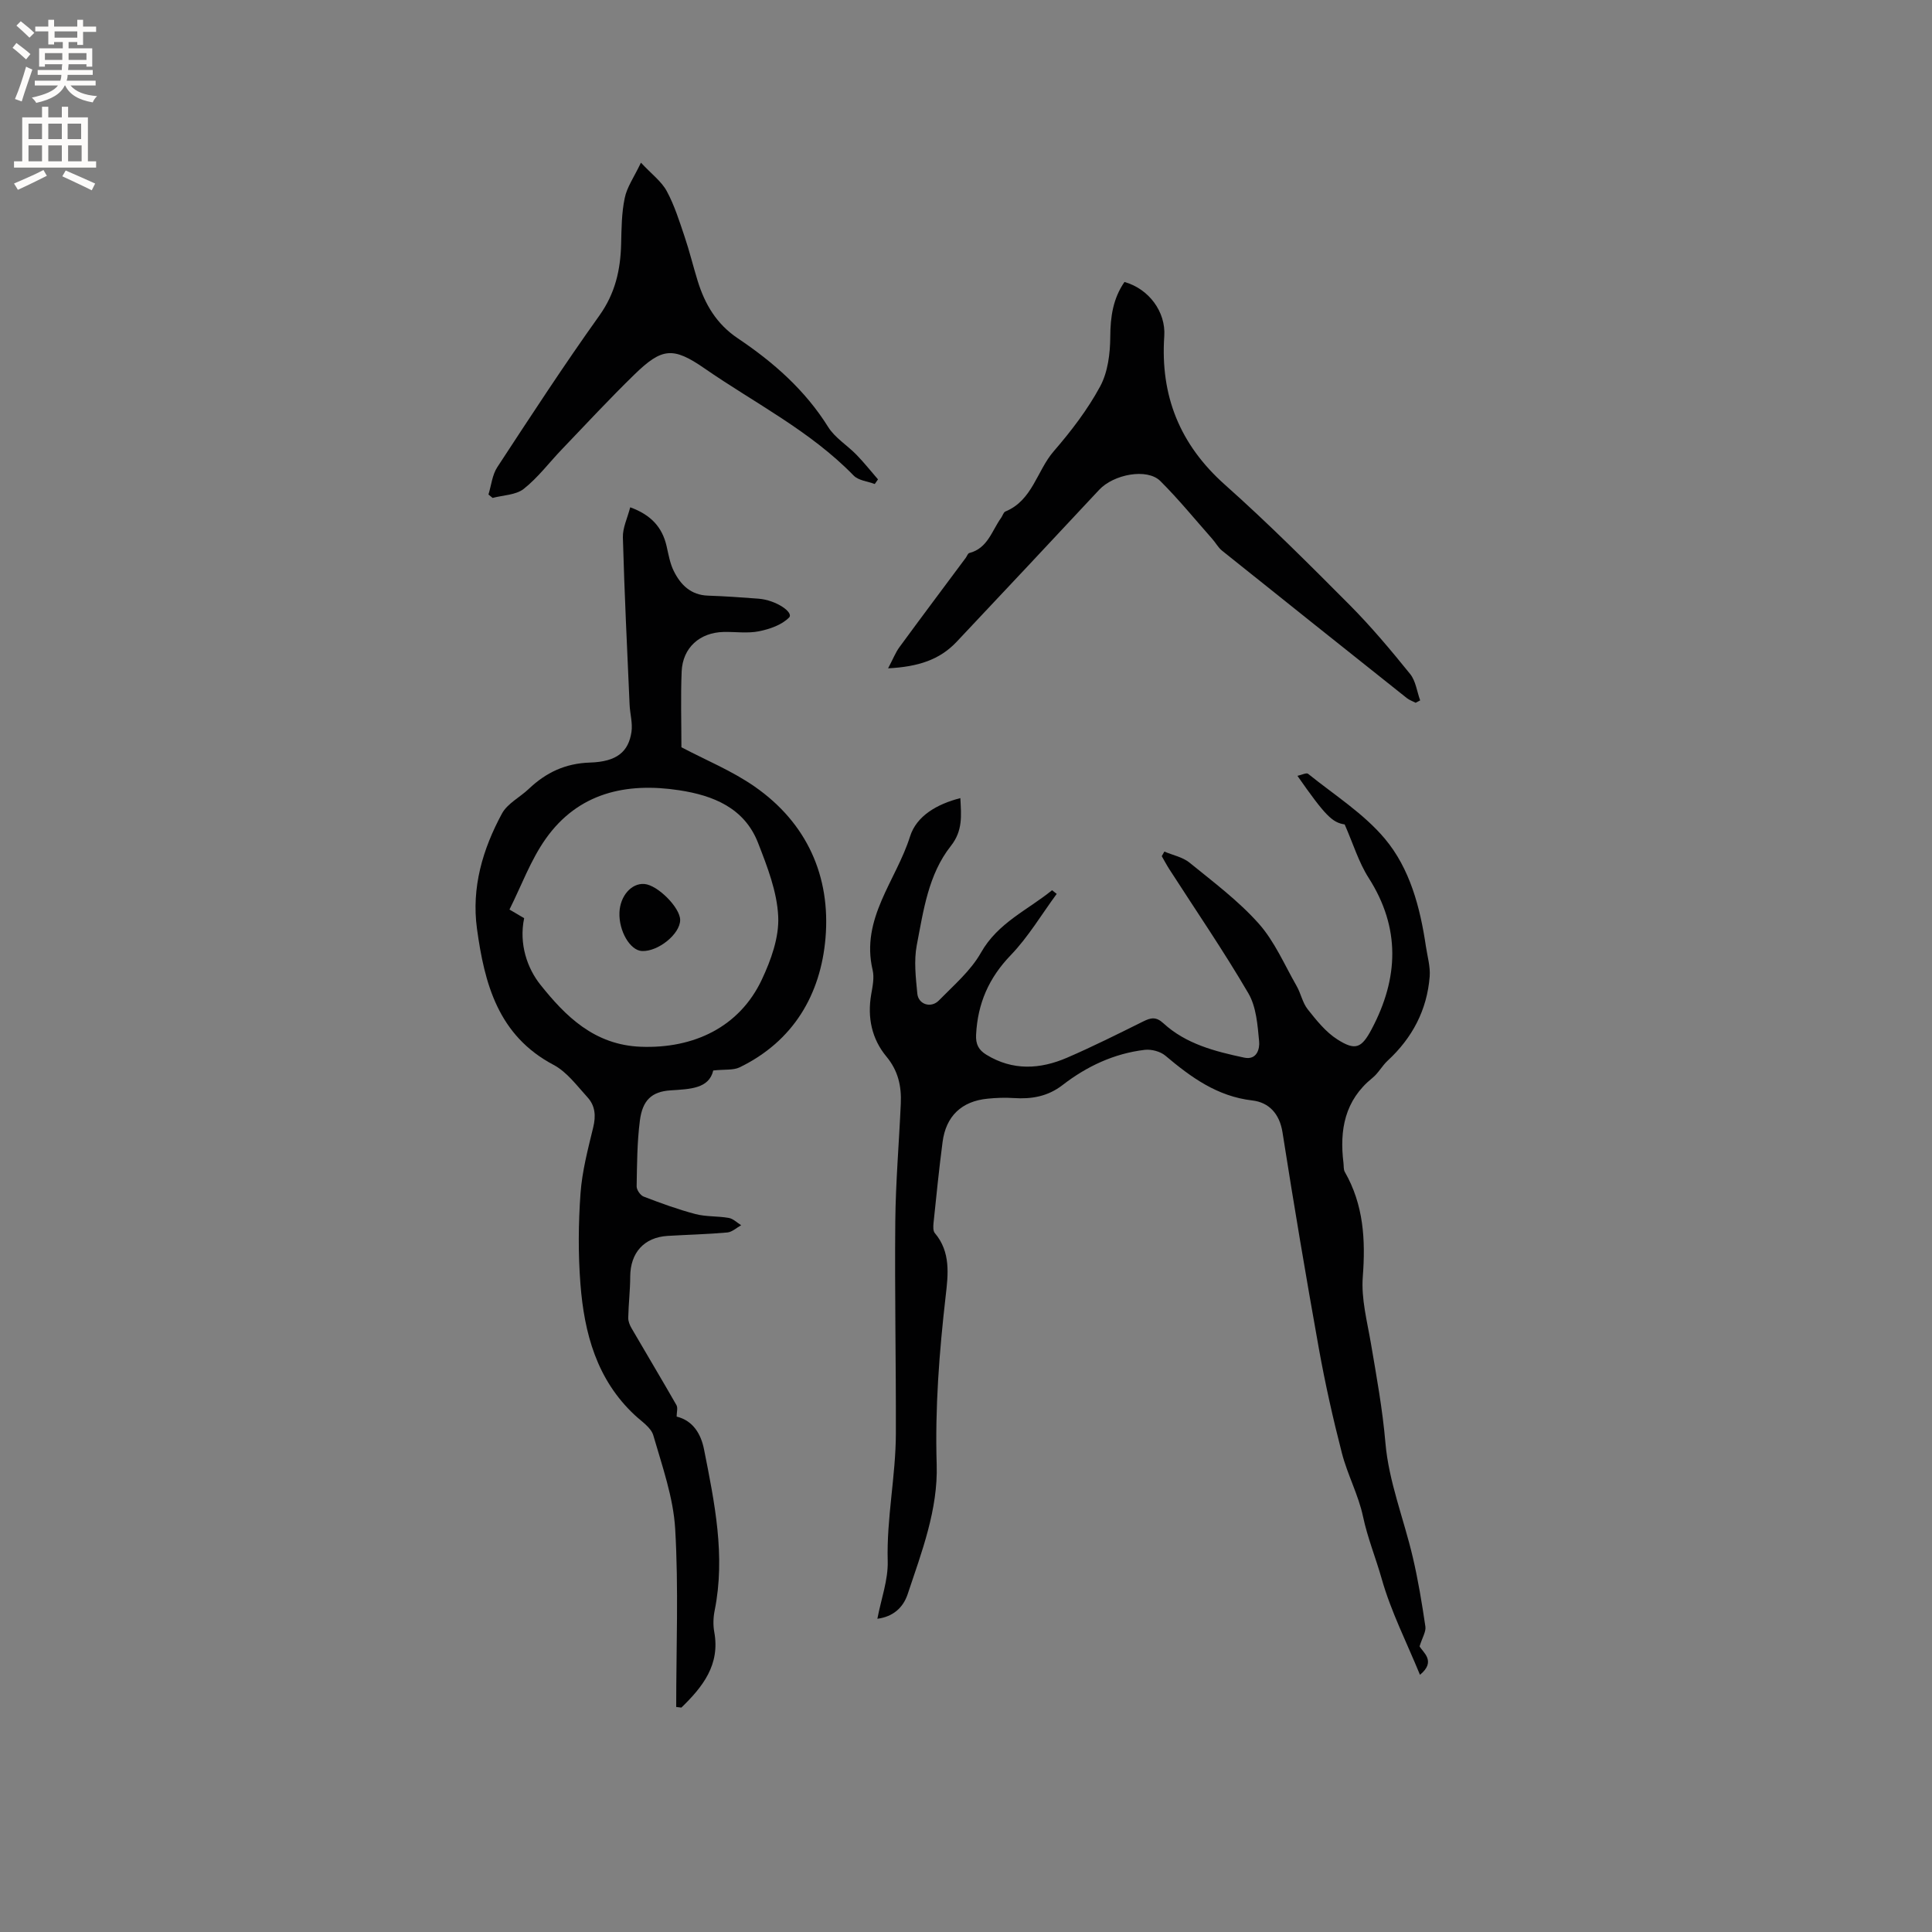
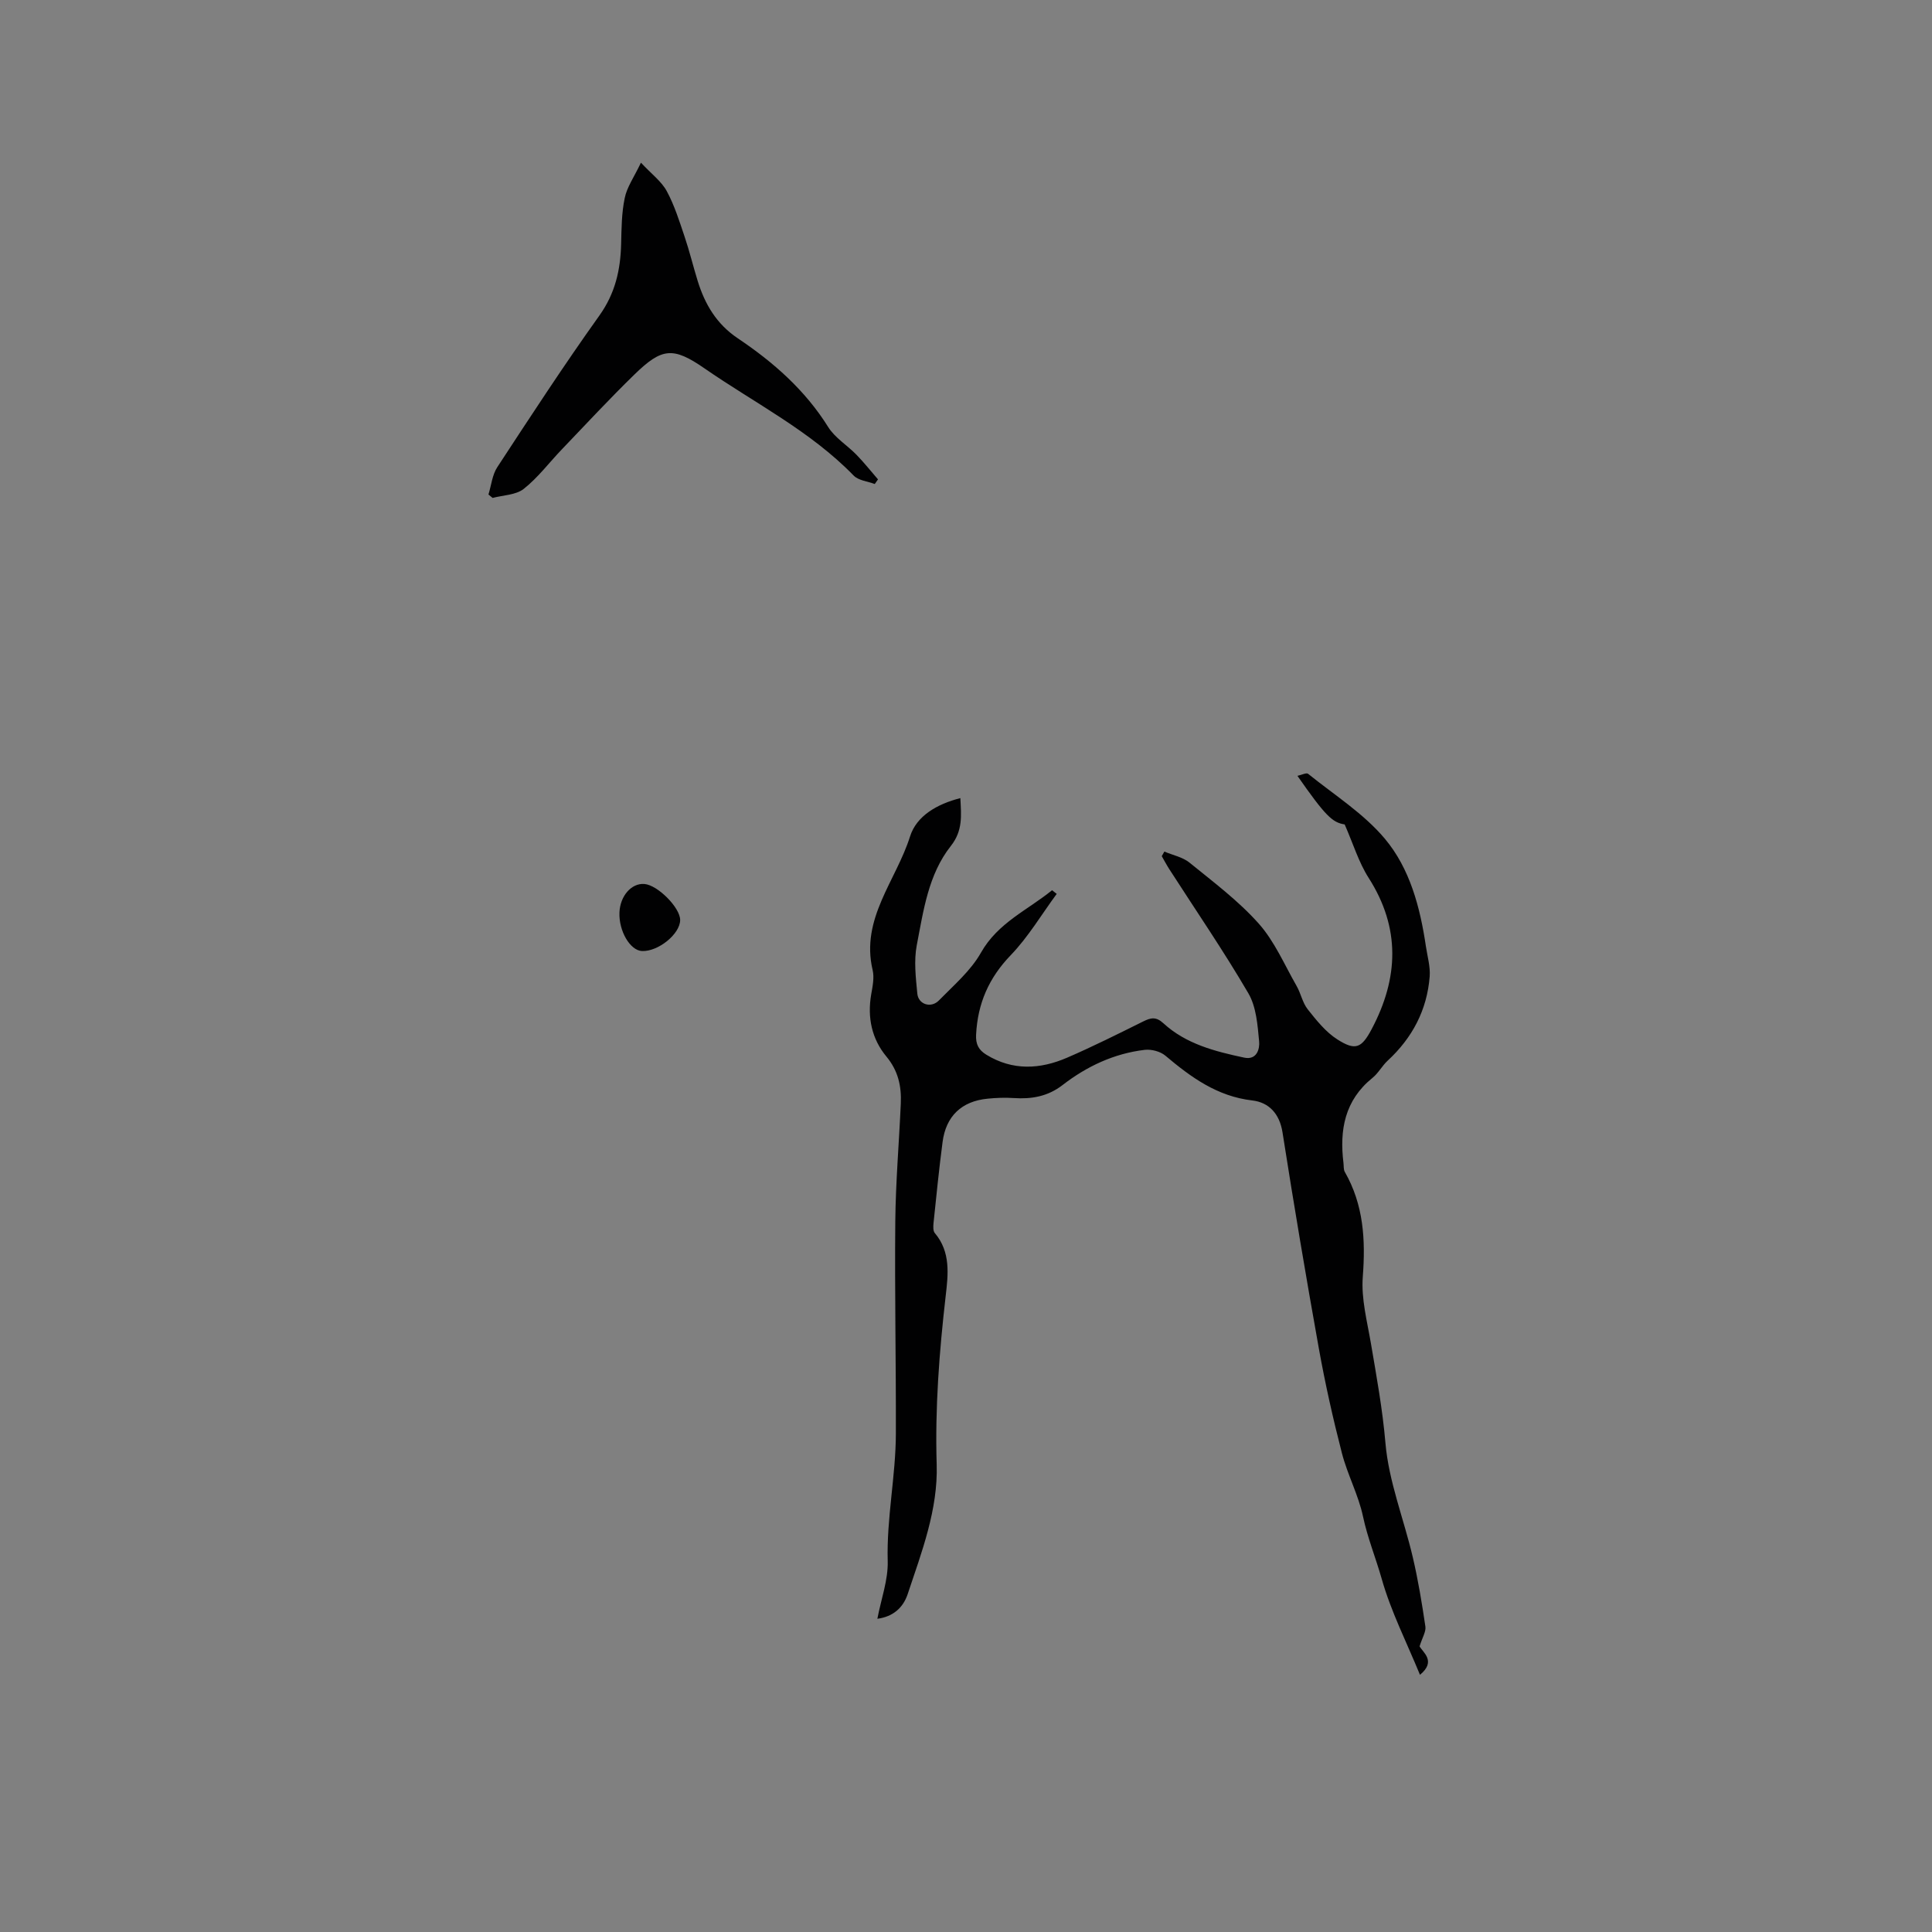
<svg xmlns="http://www.w3.org/2000/svg" enable-background="new 0 0 400 400" viewBox="0 0 400 400">
  <rect x="0" y="0" width="400" height="400" fill="#808080" stroke="none" />
  <g fill="#010102">
    <path d="m278.4 170.69c-2.55-.39-3.99-1.77-9.78-10.06.88-.19 1.86-.7 2.21-.42 5.41 4.37 11.49 8.2 15.89 13.44 5.2 6.2 7.31 14.23 8.5 22.3.31 2.08.94 4.19.78 6.24-.55 6.92-3.59 12.69-8.7 17.41-1.16 1.07-1.93 2.59-3.15 3.57-5.74 4.63-6.84 10.77-6 17.6.08.62-.01 1.35.27 1.85 3.9 6.8 4.32 14.05 3.73 21.73-.35 4.54.91 9.24 1.69 13.82 1.16 6.84 2.4 13.6 3 20.58.68 7.98 3.81 15.74 5.66 23.65 1.11 4.73 1.9 9.54 2.61 14.35.16 1.05-.62 2.24-1.2 4.1.61 1.21 3.55 3.06.08 5.9-2.76-6.73-6.01-13.11-7.92-19.86-1.22-4.31-2.93-8.47-3.87-12.9-.95-4.48-3.22-8.67-4.37-13.12-1.85-7.17-3.47-14.41-4.78-21.7-2.67-14.88-5.18-29.79-7.52-44.72-.61-3.92-2.87-6.22-6.24-6.61-7.3-.85-12.7-4.8-18.02-9.28-1.05-.88-2.89-1.36-4.26-1.2-6.35.75-12 3.41-17.02 7.29-3.07 2.37-6.42 2.94-10.13 2.69-1.79-.12-3.61-.05-5.39.13-5.37.52-8.62 3.6-9.32 8.97-.73 5.57-1.29 11.16-1.87 16.74-.07.7-.12 1.65.26 2.11 3.34 3.93 2.76 8.63 2.25 13.06-1.33 11.59-2.22 23.15-1.86 34.86.29 9.31-3.09 18.09-6 26.82-.95 2.85-3.04 4.69-6.28 5.12.79-4.14 2.25-8.06 2.14-11.94-.25-8.89 1.67-17.6 1.69-26.43.04-14.63-.26-29.26-.12-43.88.08-8.15.78-16.29 1.14-24.43.16-3.56-.53-6.77-2.97-9.71-3.04-3.66-3.98-8.09-3.16-12.87.29-1.66.67-3.47.3-5.05-2.53-10.66 4.88-18.54 7.74-27.65 1.34-4.26 5.57-6.71 10.42-7.95.18 3.61.55 6.72-1.97 9.91-4.67 5.91-5.67 13.39-7.05 20.53-.62 3.22-.21 6.7.11 10.03.21 2.25 2.83 3.09 4.46 1.43 3.08-3.15 6.59-6.14 8.71-9.89 3.51-6.22 9.67-8.82 14.73-12.94.32.25.64.51.96.76-3.14 4.26-5.88 8.91-9.52 12.69-4.55 4.72-6.84 10.01-7.17 16.44-.11 2.02.54 3.19 2.11 4.16 5.47 3.36 11.14 3.04 16.74.62 5.34-2.31 10.55-4.92 15.77-7.51 1.57-.78 2.65-1 4.14.37 4.7 4.32 10.7 5.84 16.74 7.13 2.68.57 3.24-1.89 3.1-3.34-.32-3.39-.58-7.16-2.23-9.98-5.13-8.78-10.89-17.18-16.39-25.73-.55-.86-1.03-1.77-1.54-2.66.18-.32.36-.64.54-.95 1.76.75 3.8 1.14 5.22 2.3 4.93 4.01 10.1 7.88 14.3 12.59 3.3 3.7 5.34 8.54 7.85 12.92.89 1.55 1.23 3.49 2.31 4.85 1.81 2.28 3.72 4.69 6.12 6.22 3.76 2.4 5.02 1.84 7.13-2.14 5.57-10.53 6-20.91-.64-31.3-2.04-3.19-3.16-6.95-4.96-11.06z" />
-     <path d="m140 353.41c0-12.29.51-24.61-.21-36.86-.38-6.53-2.69-13-4.53-19.38-.47-1.62-2.43-2.87-3.82-4.17-7.9-7.35-10.48-16.99-11.27-27.18-.48-6.22-.43-12.53.02-18.75.33-4.6 1.54-9.16 2.63-13.67.58-2.37.41-4.48-1.18-6.21-2.19-2.4-4.27-5.26-7.03-6.72-11.47-6.06-14.3-16.79-15.86-28.21-1.16-8.49 1.18-16.45 5.18-23.83 1.13-2.08 3.72-3.36 5.54-5.09 3.57-3.39 7.56-5.3 12.7-5.46 5.58-.18 7.96-2.26 8.57-6.35.27-1.82-.31-3.76-.39-5.65-.51-11.53-1.07-23.07-1.39-34.61-.06-1.98.94-3.99 1.52-6.24 4.3 1.56 6.63 4.12 7.53 8.04.4 1.75.7 3.58 1.49 5.16 1.42 2.86 3.53 4.97 7.08 5.09 3.49.12 6.98.36 10.46.63 3.7.29 7.34 2.87 6.33 3.9-1.51 1.54-4.01 2.4-6.23 2.85-2.34.47-4.86.09-7.29.14-4.97.1-8.51 3.25-8.72 8.19-.22 5.27-.05 10.55-.05 15.68 5.01 2.65 10.48 4.87 15.2 8.17 10.79 7.52 15.72 18.57 14.63 31.35-1 11.68-6.65 21.36-17.8 26.76-1.29.62-3 .38-5.44.64-.88 3.78-4.8 3.85-8.85 4.12-3.89.25-5.8 2.04-6.34 6.26-.58 4.5-.59 9.08-.67 13.62-.01.72.77 1.85 1.45 2.11 3.51 1.35 7.06 2.65 10.7 3.61 2.22.59 4.64.4 6.93.81.92.16 1.71.99 2.56 1.51-.95.52-1.87 1.41-2.86 1.5-4.11.37-8.25.46-12.37.71-4.89.3-7.72 3.5-7.74 8.44-.01 2.83-.35 5.66-.41 8.5-.02.74.32 1.56.71 2.22 3.08 5.3 6.23 10.55 9.27 15.87.33.58.04 1.5.04 2.38 3.44.84 5.05 3.66 5.67 6.78 2.18 11.01 4.48 22.05 2.2 33.38-.29 1.43-.34 3.01-.08 4.43 1.25 6.8-2.4 11.38-6.81 15.66-.37-.04-.72-.09-1.07-.13zm-31.48-163.31c-1.12 5.37.68 10.41 3.35 13.76 5.19 6.51 11.16 12.5 20.83 12.86 10.9.41 20.39-4.05 25.03-13.91 1.9-4.04 3.6-8.75 3.39-13.07-.24-5.14-2.26-10.32-4.17-15.22-2.82-7.26-9.3-9.84-16.35-10.91-10.96-1.67-20.89.53-27.62 10.06-3.12 4.41-5.02 9.69-7.5 14.64 1.22.72 2.12 1.25 3.04 1.79z" />
-     <path d="m183.87 138.37c1.02-1.92 1.53-3.26 2.34-4.37 4.54-6.2 9.15-12.34 13.74-18.51.25-.33.42-.91.73-.99 3.83-.98 4.67-4.63 6.6-7.3.31-.43.47-1.13.88-1.3 5.62-2.32 6.51-8.44 10.01-12.48 3.59-4.15 7.01-8.61 9.6-13.41 1.61-2.97 2.08-6.84 2.1-10.31.02-4.17.59-7.92 2.94-11.32 5.04 1.41 8.58 6.18 8.24 11.21-.84 12.34 3.2 22.44 12.57 30.78 8.92 7.94 17.38 16.41 25.81 24.88 4.46 4.49 8.55 9.37 12.53 14.3 1.16 1.44 1.4 3.62 2.07 5.46-.31.16-.62.33-.94.49-.61-.32-1.28-.55-1.81-.96-12.77-10.16-25.54-20.33-38.28-30.54-.8-.64-1.31-1.64-2.01-2.42-3.56-4.02-6.96-8.21-10.76-11.99-2.74-2.72-9.67-1.4-12.68 1.84-9.8 10.52-19.66 21-29.51 31.47-3.47 3.67-7.89 5.15-14.17 5.47z" />
    <path d="m132.7 33.68c2.24 2.4 4.27 3.89 5.35 5.9 1.59 2.94 2.61 6.22 3.69 9.42 1.02 3.01 1.76 6.1 2.7 9.14 1.5 4.86 3.91 8.96 8.35 11.93 7.33 4.92 13.89 10.68 18.67 18.33 1.41 2.26 3.96 3.79 5.87 5.76 1.57 1.61 2.97 3.39 4.45 5.09-.22.32-.45.64-.67.96-1.48-.56-3.37-.72-4.37-1.75-8.99-9.25-20.48-14.99-30.91-22.21-6.49-4.49-8.8-4.24-14.47 1.28-5.16 5.02-10.05 10.3-15.03 15.5-2.63 2.74-4.95 5.86-7.9 8.19-1.63 1.28-4.26 1.29-6.44 1.87-.29-.24-.57-.47-.86-.71.59-1.9.78-4.06 1.83-5.66 6.91-10.55 13.8-21.12 21.13-31.38 3.29-4.61 4.38-9.47 4.51-14.86.08-3.16.09-6.39.74-9.46.44-2.25 1.91-4.3 3.36-7.34z" />
    <path d="m128.25 188.93c.13-3.43 2.49-6.13 5.17-5.91 2.75.22 7.41 4.91 7.4 7.46-.01 2.89-4.55 6.57-7.91 6.42-2.46-.12-4.81-4.15-4.66-7.97z" />
  </g>
-   <path d="m2.6 9.9.8-1c.9.7 1.9 1.4 2.9 2.3l-.9 1.1c-1.1-1-2-1.8-2.8-2.4zm.5 10.6c.9-2.1 1.6-4.3 2.3-6.7.4.2.8.4 1.3.6-.7 2.1-1.5 4.3-2.2 6.6zm.3-15.2.9-.9c1 .8 2 1.6 2.8 2.4l-1 1c-.9-.9-1.8-1.7-2.7-2.5zm12.6-1.2h1.2v1.4h2.7v1.1h-2.7v2.7h-1.2v-.6h-1.8v1.3h4.9v3.8h-1.2v-.5h-3.7c0 .4-.1.9-.1 1.2h5.1v1h-5.2c0 .5-.1.9-.2 1.2h6v1h-5.2c1.1 1.3 2.9 2 5.5 2.2-.4.4-.7.8-.9 1.3-2.9-.5-4.8-1.6-5.7-3.5h-.1c-.8 1.7-2.7 2.9-5.9 3.6-.2-.4-.6-.8-.9-1.1 2.8-.6 4.6-1.4 5.4-2.5h-4.8v-1h5.3c.1-.3.2-.7.2-1.2h-4.9v-1h5c0-.4 0-.8.1-1.2h-3.6v.5h-1.2v-3.8h4.9v-1.3h-1.8v.5h-1.2v-2.7h-2.7v-1h2.7v-1.4h1.2v1.4h4.8zm-6.7 8.3h3.6c0-.4 0-.9 0-1.4h-3.6zm1.9-4.6h4.8v-1.3h-4.7v1.3zm6.7 3.2h-3.7v1.4h3.7z" fill="#fcfbfa" />
-   <path d="m8.7 22.1h1.3v2.2h2.8v-2.2h1.3v2.2h4.1v9.1h1.7v1.3h-17v-1.3h1.7v-9.1h4.1zm.3 13.1.7 1.2c-1.8.9-3.8 1.9-6 2.9-.2-.4-.5-.8-.8-1.3 2.3-1 4.4-1.9 6.1-2.8zm-3.1-6.4h2.8v-3.2h-2.8zm0 4.6h2.8v-3.3h-2.8zm4.1-4.6h2.8v-3.2h-2.8zm0 4.6h2.8v-3.3h-2.8zm3.6 1.9c2.1.9 4.1 1.8 6.1 2.7l-.7 1.4c-2.2-1.1-4.2-2-6.1-2.9zm3.2-9.7h-2.8v3.2h2.8zm-2.7 7.8h2.8v-3.3h-2.8z" fill="#fcfbfa" />
</svg>